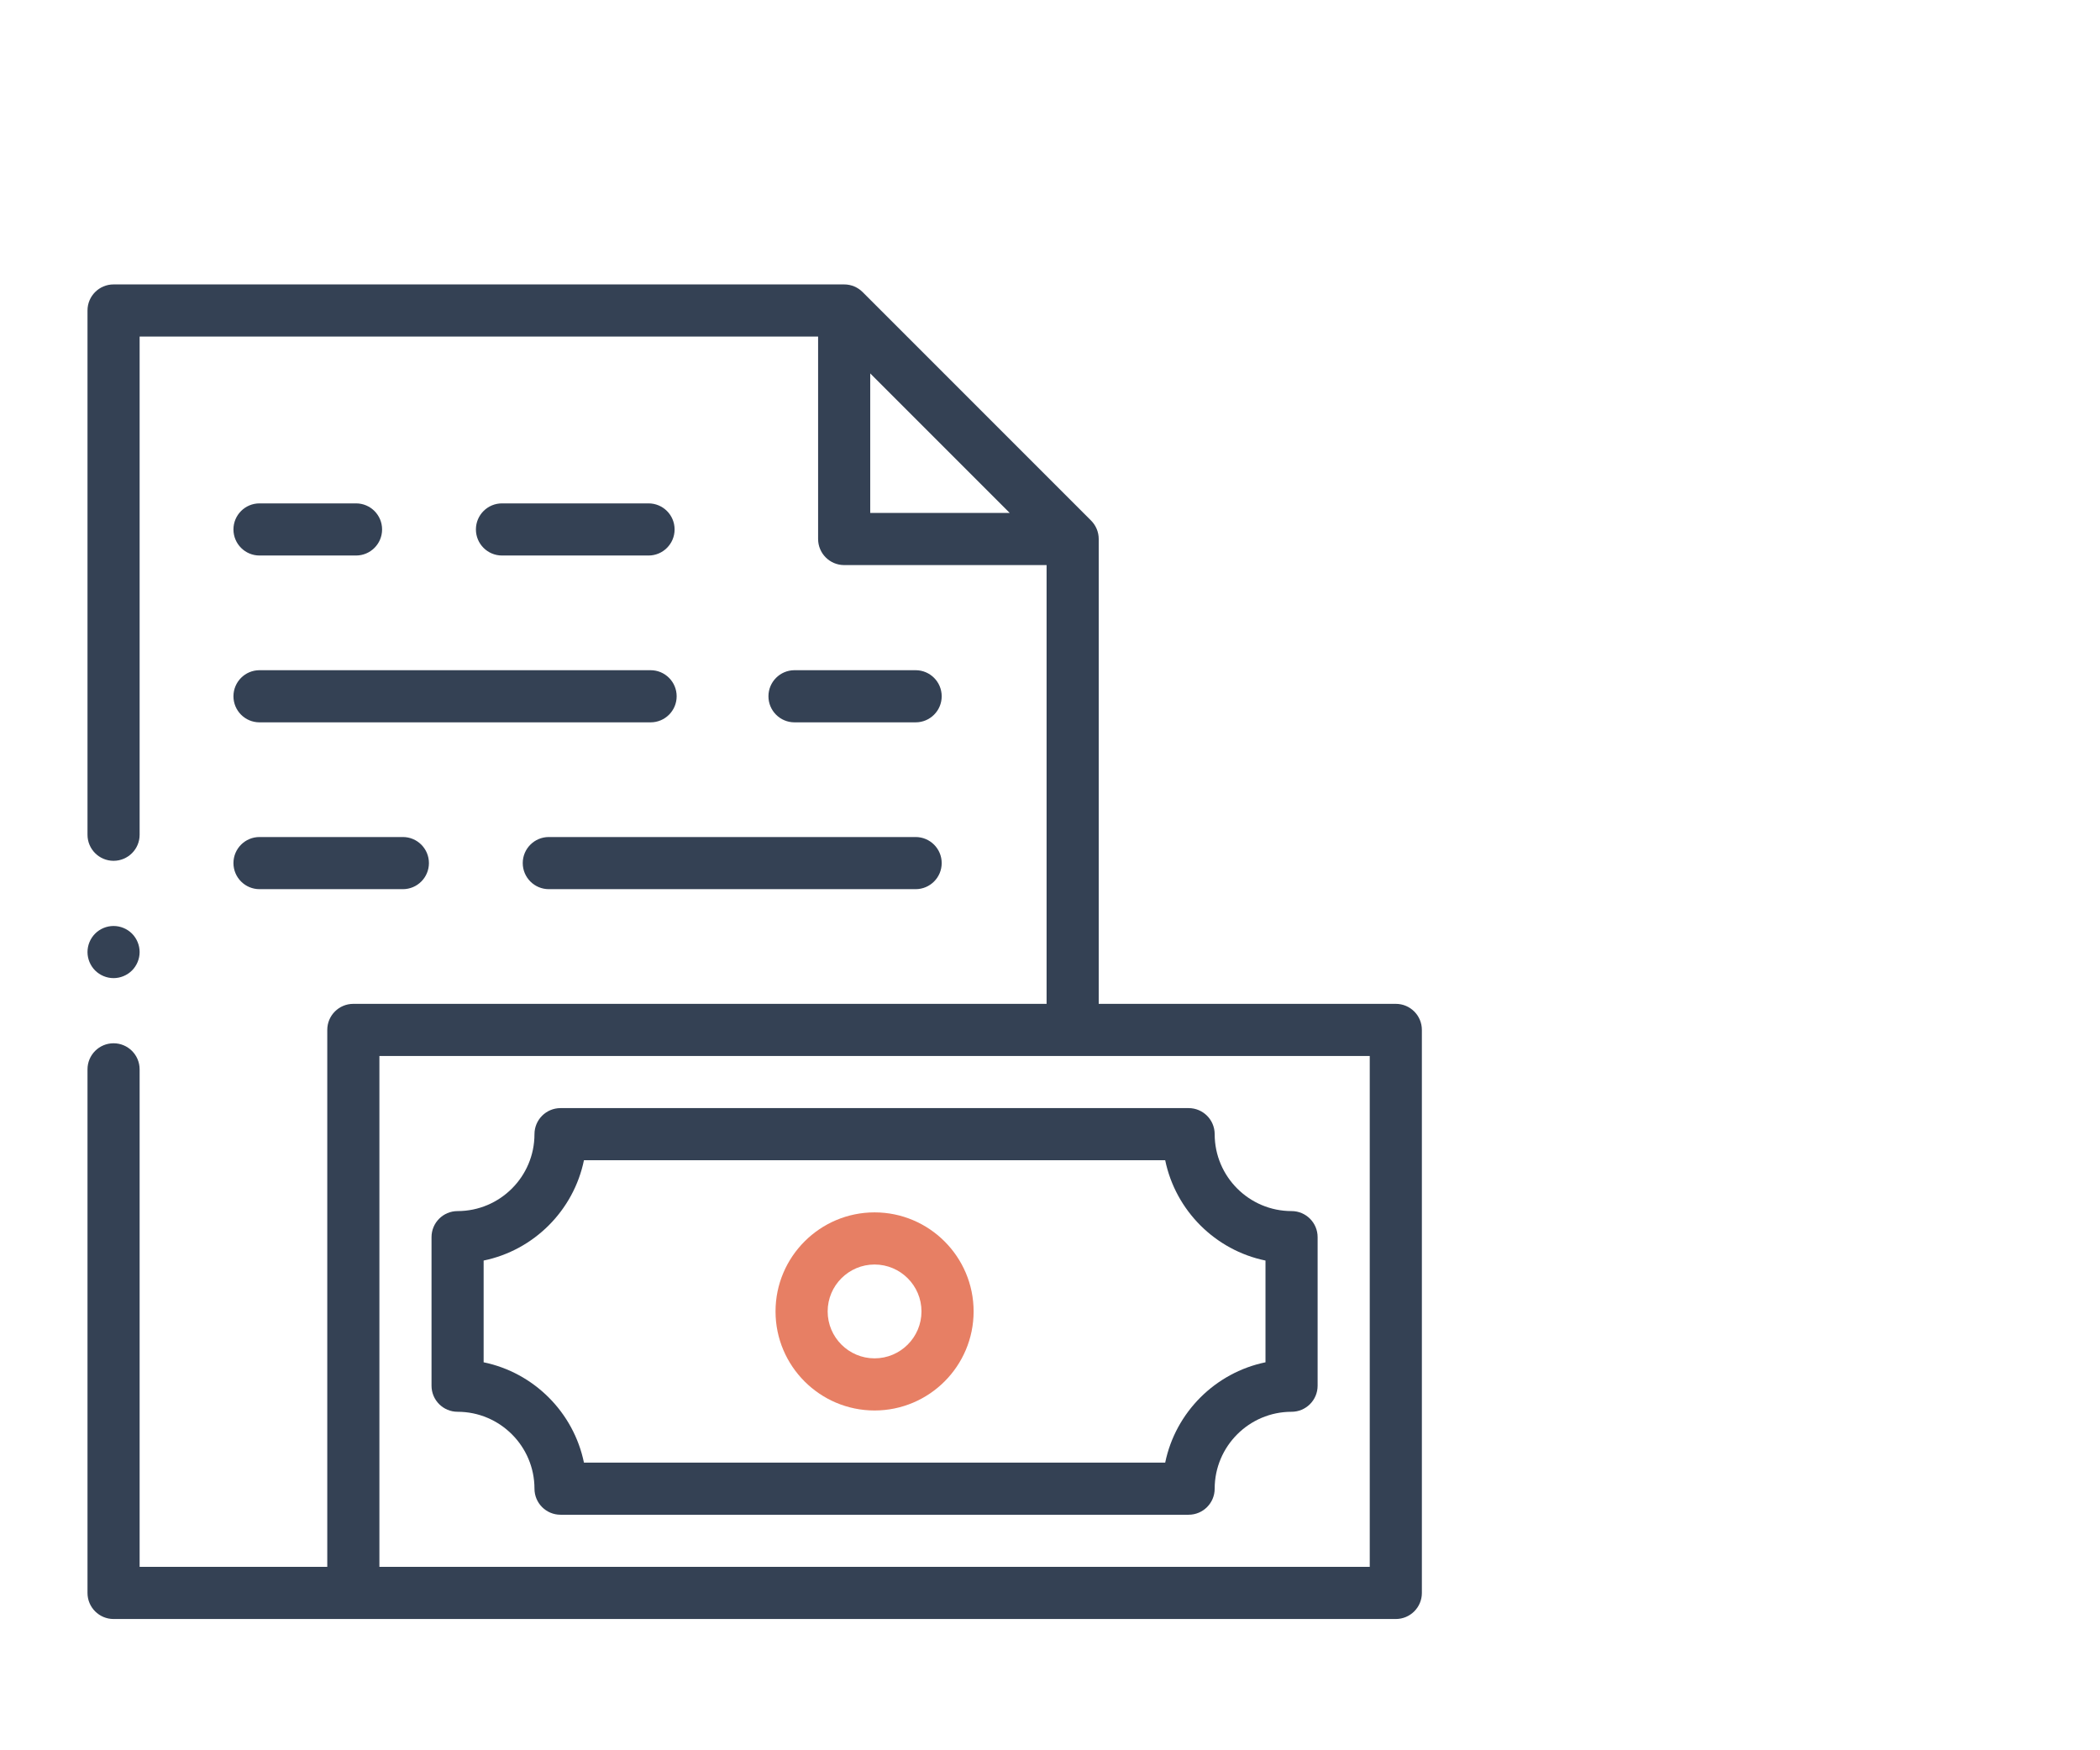
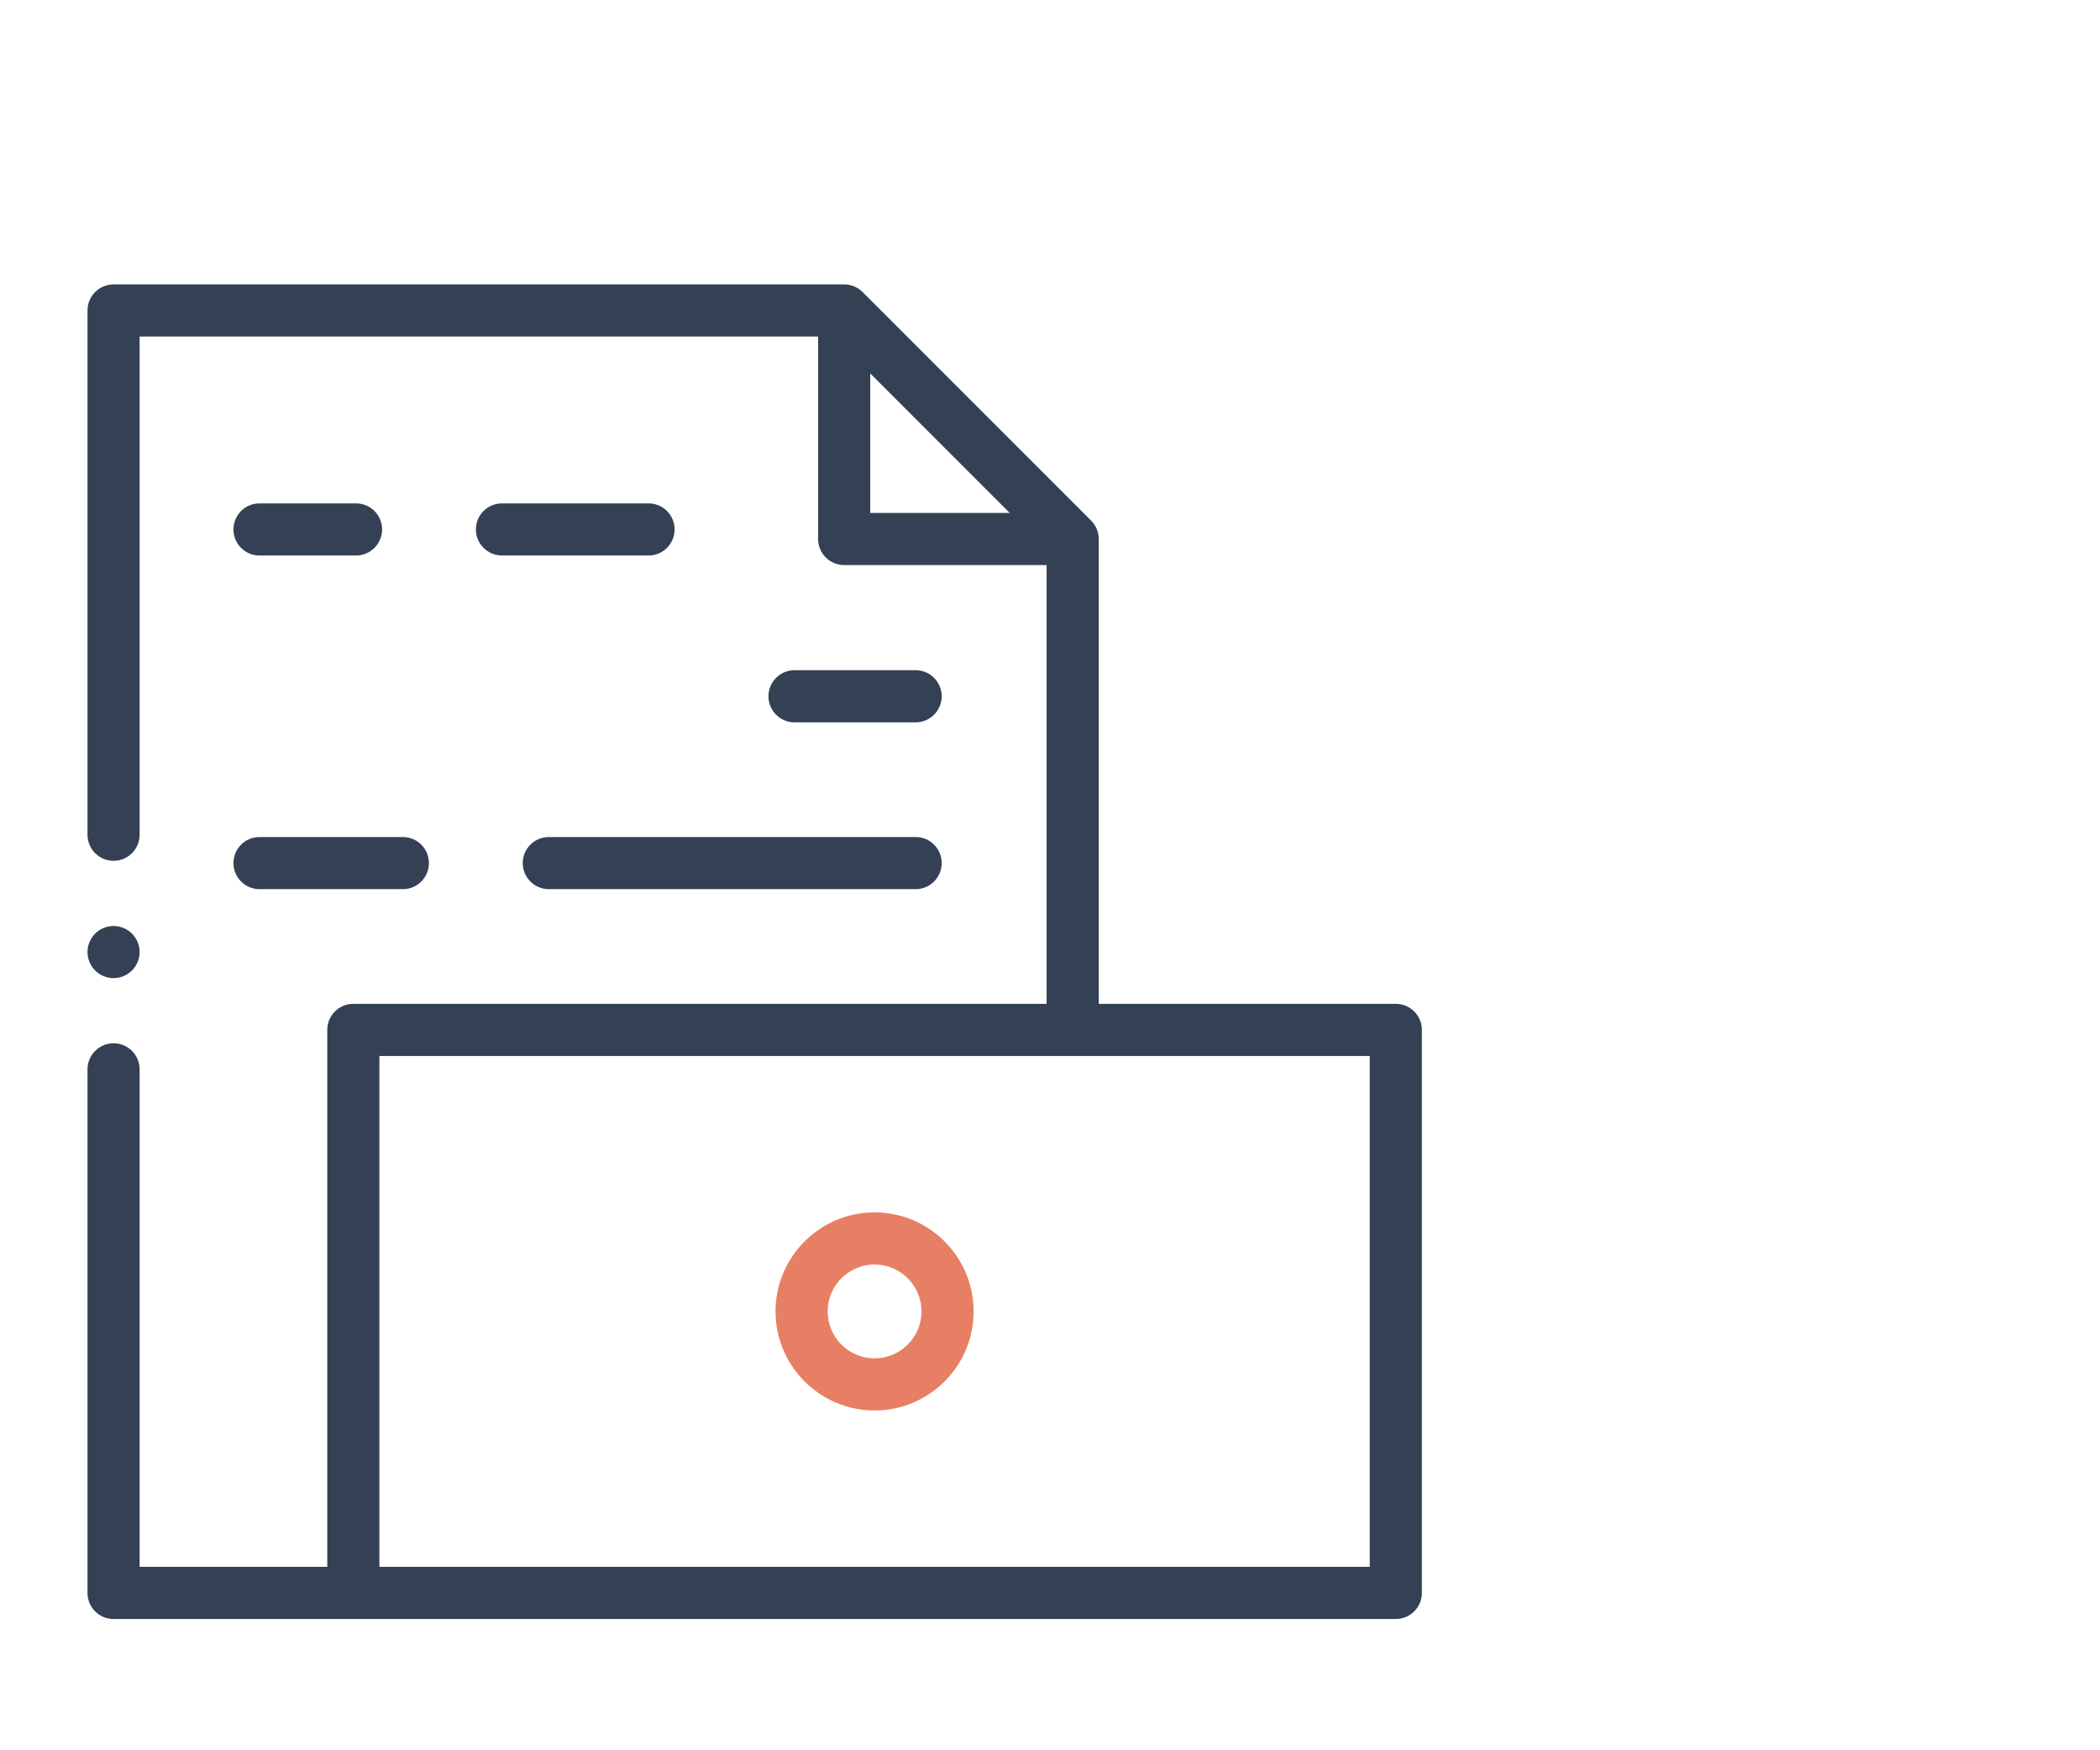
<svg xmlns="http://www.w3.org/2000/svg" width="96" height="80" viewBox="0 0 96 80" fill="none">
  <path d="M63.809 45.883H50.227V24.636C50.227 24.307 50.093 24.009 49.878 23.794L49.878 23.794 39.433 13.349C39.217 13.133 38.919 13 38.59 13H5.191C4.534 13 4 13.533 4 14.191V38.154C4 38.812 4.534 39.345 5.191 39.345 5.849 39.345 6.383 38.812 6.383 38.154V15.383H37.399v9.253C37.399 25.294 37.933 25.828 38.59 25.828H47.844V45.883H16.152C15.494 45.883 14.961 46.416 14.961 47.074v24.543H6.383V48.877C6.383 48.218 5.849 47.685 5.191 47.685 4.534 47.685 4 48.218 4 48.877V72.809C4 73.467 4.534 74 5.191 74H63.809C64.466 74 65 73.467 65 72.809V47.074C65 46.416 64.466 45.883 63.809 45.883zM39.782 23.445V17.068L46.159 23.445H39.782zM62.617 71.617H17.344V48.266H62.617V71.617z" fill="#344154" />
  <path d="M5.191 44.707C5.505 44.707 5.812 44.579 6.034 44.358 6.255 44.136 6.383 43.829 6.383 43.516 6.383 43.201 6.255 42.895 6.034 42.673 5.812 42.45 5.505 42.324 5.191 42.324 4.878 42.324 4.571 42.45 4.349 42.673 4.127 42.895 4 43.201 4 43.516 4 43.829 4.127 44.136 4.349 44.358 4.571 44.579 4.878 44.707 5.191 44.707z" fill="#344154" />
-   <path d="M20.918 64.528C22.856 64.528 24.433 66.105 24.433 68.043 24.433 68.701 24.966 69.234 25.624 69.234H54.337C54.995 69.234 55.528 68.701 55.528 68.043 55.528 66.105 57.105 64.528 59.043 64.528 59.701 64.528 60.234 63.995 60.234 63.337V56.546C60.234 55.888 59.701 55.355 59.043 55.355 57.105 55.355 55.528 53.778 55.528 51.84 55.528 51.182 54.995 50.648 54.337 50.648H25.624C24.966 50.648 24.433 51.182 24.433 51.84 24.433 53.778 22.856 55.355 20.918 55.355 20.26 55.355 19.727 55.888 19.727 56.546V63.337C19.727 63.995 20.26 64.528 20.918 64.528zM22.109 57.616C24.407 57.143 26.221 55.329 26.695 53.031H53.266C53.74 55.329 55.554 57.143 57.851 57.616V62.266C55.554 62.74 53.739 64.554 53.266 66.852H26.695C26.221 64.554 24.407 62.74 22.109 62.266V57.616z" fill="#344154" />
  <path d="M39.98 64.469C42.477 64.469 44.508 62.438 44.508 59.941 44.508 57.445 42.477 55.414 39.98 55.414 37.484 55.414 35.453 57.445 35.453 59.941 35.453 62.438 37.484 64.469 39.98 64.469zM39.98 57.797C41.163 57.797 42.125 58.759 42.125 59.941 42.125 61.124 41.163 62.086 39.98 62.086 38.798 62.086 37.836 61.124 37.836 59.941 37.836 58.759 38.798 57.797 39.98 57.797z" fill="#e77f64" />
  <path d="M11.863 40.641H18.417C19.075 40.641 19.608 40.107 19.608 39.449 19.608 38.791 19.075 38.258 18.417 38.258H11.863C11.205 38.258 10.672 38.791 10.672 39.449 10.672 40.107 11.205 40.641 11.863 40.641z" fill="#344154" />
  <path d="M23.897 39.449C23.897 40.107 24.431 40.641 25.089 40.641H41.858C42.515 40.641 43.049 40.107 43.049 39.449 43.049 38.791 42.515 38.258 41.858 38.258H25.089C24.431 38.258 23.897 38.791 23.897 39.449v0z" fill="#344154" />
  <path d="M11.863 25.391h4.412C16.934 25.391 17.467 24.857 17.467 24.199 17.467 23.541 16.934 23.008 16.276 23.008H11.863C11.205 23.008 10.672 23.541 10.672 24.199 10.672 24.857 11.205 25.391 11.863 25.391z" fill="#344154" />
  <path d="M29.648 25.391C30.306 25.391 30.839 24.857 30.839 24.199 30.839 23.541 30.306 23.008 29.648 23.008H22.948C22.29 23.008 21.756 23.541 21.756 24.199 21.756 24.857 22.29 25.391 22.948 25.391H29.648z" fill="#344154" />
-   <path d="M11.863 33.016H29.742C30.4 33.016 30.933 32.483 30.933 31.825 30.933 31.167 30.4 30.633 29.742 30.633H11.863C11.205 30.633 10.672 31.167 10.672 31.825 10.672 32.483 11.205 33.016 11.863 33.016z" fill="#344154" />
  <path d="M41.858 33.016C42.516 33.016 43.049 32.483 43.049 31.825 43.049 31.167 42.516 30.633 41.858 30.633H36.32C35.662 30.633 35.129 31.167 35.129 31.825 35.129 32.483 35.662 33.016 36.32 33.016H41.858z" fill="#344154" />
</svg>